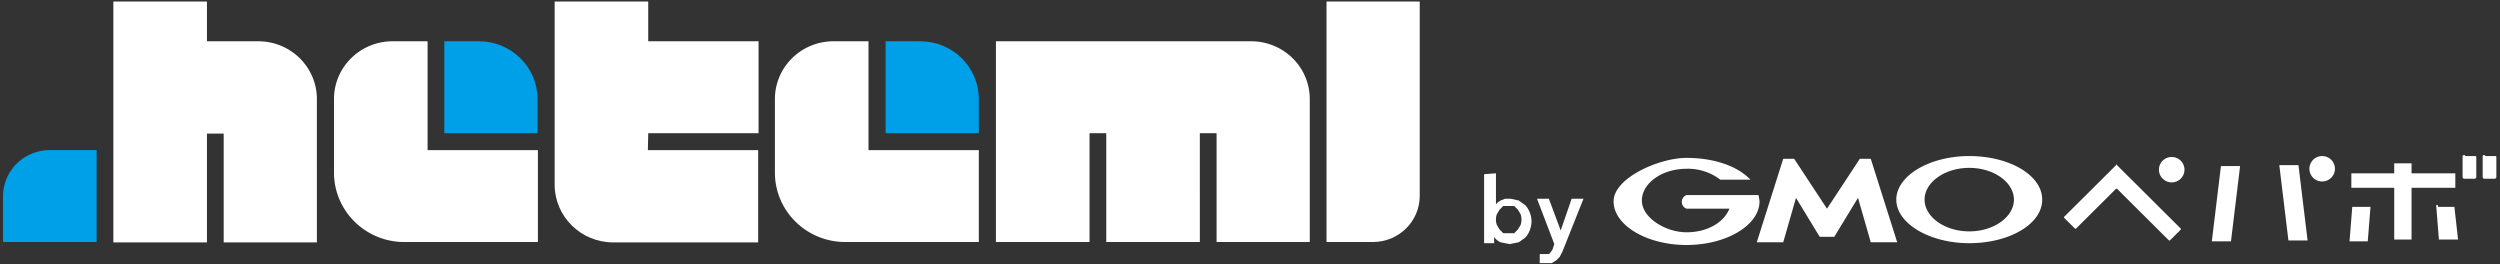
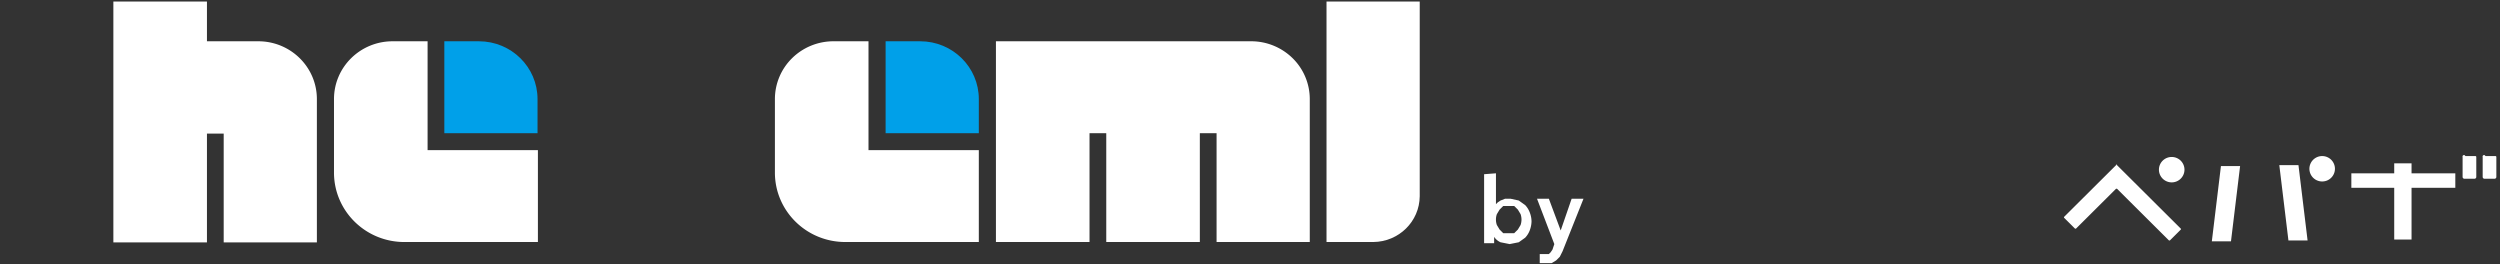
<svg xmlns="http://www.w3.org/2000/svg" width="246" height="26" viewBox="0 0 246 26">
  <rect x="0" y="0" width="246" height="26" fill="#333333" stroke="none" />
  <g fill="none" fill-rule="evenodd">
    <g fill="#FFF">
-       <path d="M179.866 23.303h.628l2.333-3.838 1.256 4.374h2.602l-2.602-8.214h-1.076l-3.231 4.91-3.23-4.91h-1.077l-2.603 8.214h2.603l1.256-4.374 2.333 3.838h.628zM173.046 19.196h-7.09a.714.714 0 0 0 0 1.34h4.218c-.538 1.339-2.153 2.321-4.217 2.321-2.064 0-4.397-1.428-4.397-3.125 0-1.696 1.974-3.125 4.397-3.125a5.222 5.222 0 0 1 3.32 1.072h2.961c-1.256-1.34-3.589-2.143-6.281-2.143-2.692 0-7.179 1.964-7.179 4.285 0 2.322 3.23 4.286 7.179 4.286 3.948 0 7.179-1.964 7.179-4.286a2.666 2.666 0 0 0-.09-.535m20.729-3.929c-3.949 0-7.18 1.964-7.18 4.286 0 2.321 3.231 4.286 7.18 4.286 3.948 0 7.178-1.875 7.178-4.286 0-2.41-3.23-4.286-7.178-4.286m0 7.41c-2.423 0-4.397-1.428-4.397-3.124 0-1.697 1.974-3.125 4.397-3.125 2.422 0 4.397 1.428 4.397 3.125 0 1.696-1.975 3.125-4.397 3.125M231.194 23.75h1.794l.27-3.393h-1.795zM239.898 20.178h-.179l.269 3.394h1.884l-.359-3.215h-1.615z" />
      <path d="M241.513 18.482h.09v-1.428h-4.307v-.983h-1.705v.983h-4.218v1.428h4.218v5.09h1.705v-5.09zM242.59 15.357h.987c.05 0 .09.04.09.09v1.964c0 .098-.08.178-.18.178h-.987c-.099 0-.18-.08-.18-.178v-1.965a.142.142 0 0 1 .27-.09v.001zm1.974 0h.987c.05 0 .09.04.09.09v1.964c0 .098-.08.178-.18.178h-.986c-.1 0-.18-.08-.18-.178v-1.965a.142.142 0 0 1 .27-.09v.001zm-41.457 5.982a.089.089 0 0 0 0 .09l1.077 1.071h.09l3.948-3.929h.09l5.114 5.09h.09l1.077-1.072a.089.089 0 0 0 0-.089l-6.371-6.34h.09l-5.205 5.18zm10.589-3.393c.693 0 1.256-.56 1.256-1.25s-.563-1.25-1.256-1.25c-.694 0-1.257.56-1.257 1.25s.563 1.25 1.257 1.25zM217.644 23.75h1.884l.898-7.411h-1.885zM224.374 16.25h-.09l.897 7.411h1.885l-.897-7.411zM228.502 15.357c-.508 0-.966.305-1.16.772a1.245 1.245 0 0 0 .271 1.362c.36.358.9.464 1.37.271.469-.193.775-.65.775-1.155 0-.69-.562-1.25-1.256-1.25zm-81.3 1.697v3.035l.18-.178.27-.179.448-.178h.538l.808.178.628.447c.196.206.348.449.449.714.114.284.175.587.18.893a2.667 2.667 0 0 1-.18.893c-.101.265-.253.508-.45.714l-.627.446-.898.179-.897-.179a1.434 1.434 0 0 1-.628-.535v.625h-.987v-6.786l1.166-.09zm2.513 4.553c0-.182-.031-.363-.09-.536l-.269-.446-.359-.357h-1.077l-.359.357-.269.446a1.511 1.511 0 0 0-.09.536c-.002.183.028.364.09.536l.27.446.358.357h1.077l.36-.357.268-.446c.059-.173.09-.354.09-.536zM151.241 19.553h1.166l1.166 3.125 1.077-3.125h1.167l-2.064 5.179-.269.536-.359.357-.449.268h-1.166V25h.897l.179-.178.18-.269.179-.535z" />
    </g>
    <path fill="#FFF" fill-rule="nonzero" d="M135.134 23.815h-4.605V.148h9.172V19.31c-.02 2.48-2.054 4.484-4.567 4.504" />
-     <path fill="#00A0E9" fill-rule="nonzero" d="M.3 19.31c0-1.21.49-2.37 1.361-3.224a4.637 4.637 0 0 1 3.28-1.317h4.567v9.046H.299v-4.504z" />
-     <path fill="#FFF" fill-rule="nonzero" d="M63.786 13.108h10.856V4.062H63.786V.148h-9.208v18.018c0 3.14 2.58 5.686 5.764 5.686h14.262V14.77H63.75l.037-1.661z" />
    <path fill="#00A0E9" fill-rule="nonzero" d="M47.128 4.062h-3.406v9.046h9.171v-3.36c0-3.14-2.58-5.686-5.765-5.686" />
    <path fill="#FFF" fill-rule="nonzero" d="M123.118 4.062H98v19.753h9.209V13.108h1.647v10.707h9.208V13.108h1.647v10.707h9.171V9.748a5.647 5.647 0 0 0-1.688-4.021 5.805 5.805 0 0 0-4.076-1.665zm-97.663 0h-5.091V.148h-9.209v23.704h9.209V13.145h1.647v10.707h9.17V9.748c0-3.126-2.557-5.666-5.726-5.686zm16.62 10.707V4.062H38.63c-3.184 0-5.765 2.545-5.765 5.686v7.237c0 3.772 3.1 6.83 6.925 6.83h13.14V14.77H42.074z" />
    <path fill="#00A0E9" fill-rule="nonzero" d="M90.55 4.062h-3.406v9.046h9.172v-3.36c0-3.14-2.581-5.686-5.765-5.686" />
    <path fill="#FFF" fill-rule="nonzero" d="M85.46 14.77V4.061h-3.444c-1.529 0-2.995.599-4.076 1.665a5.647 5.647 0 0 0-1.689 4.02v7.238c0 3.772 3.1 6.83 6.925 6.83h13.14V14.77H85.46z" />
  </g>
</svg>